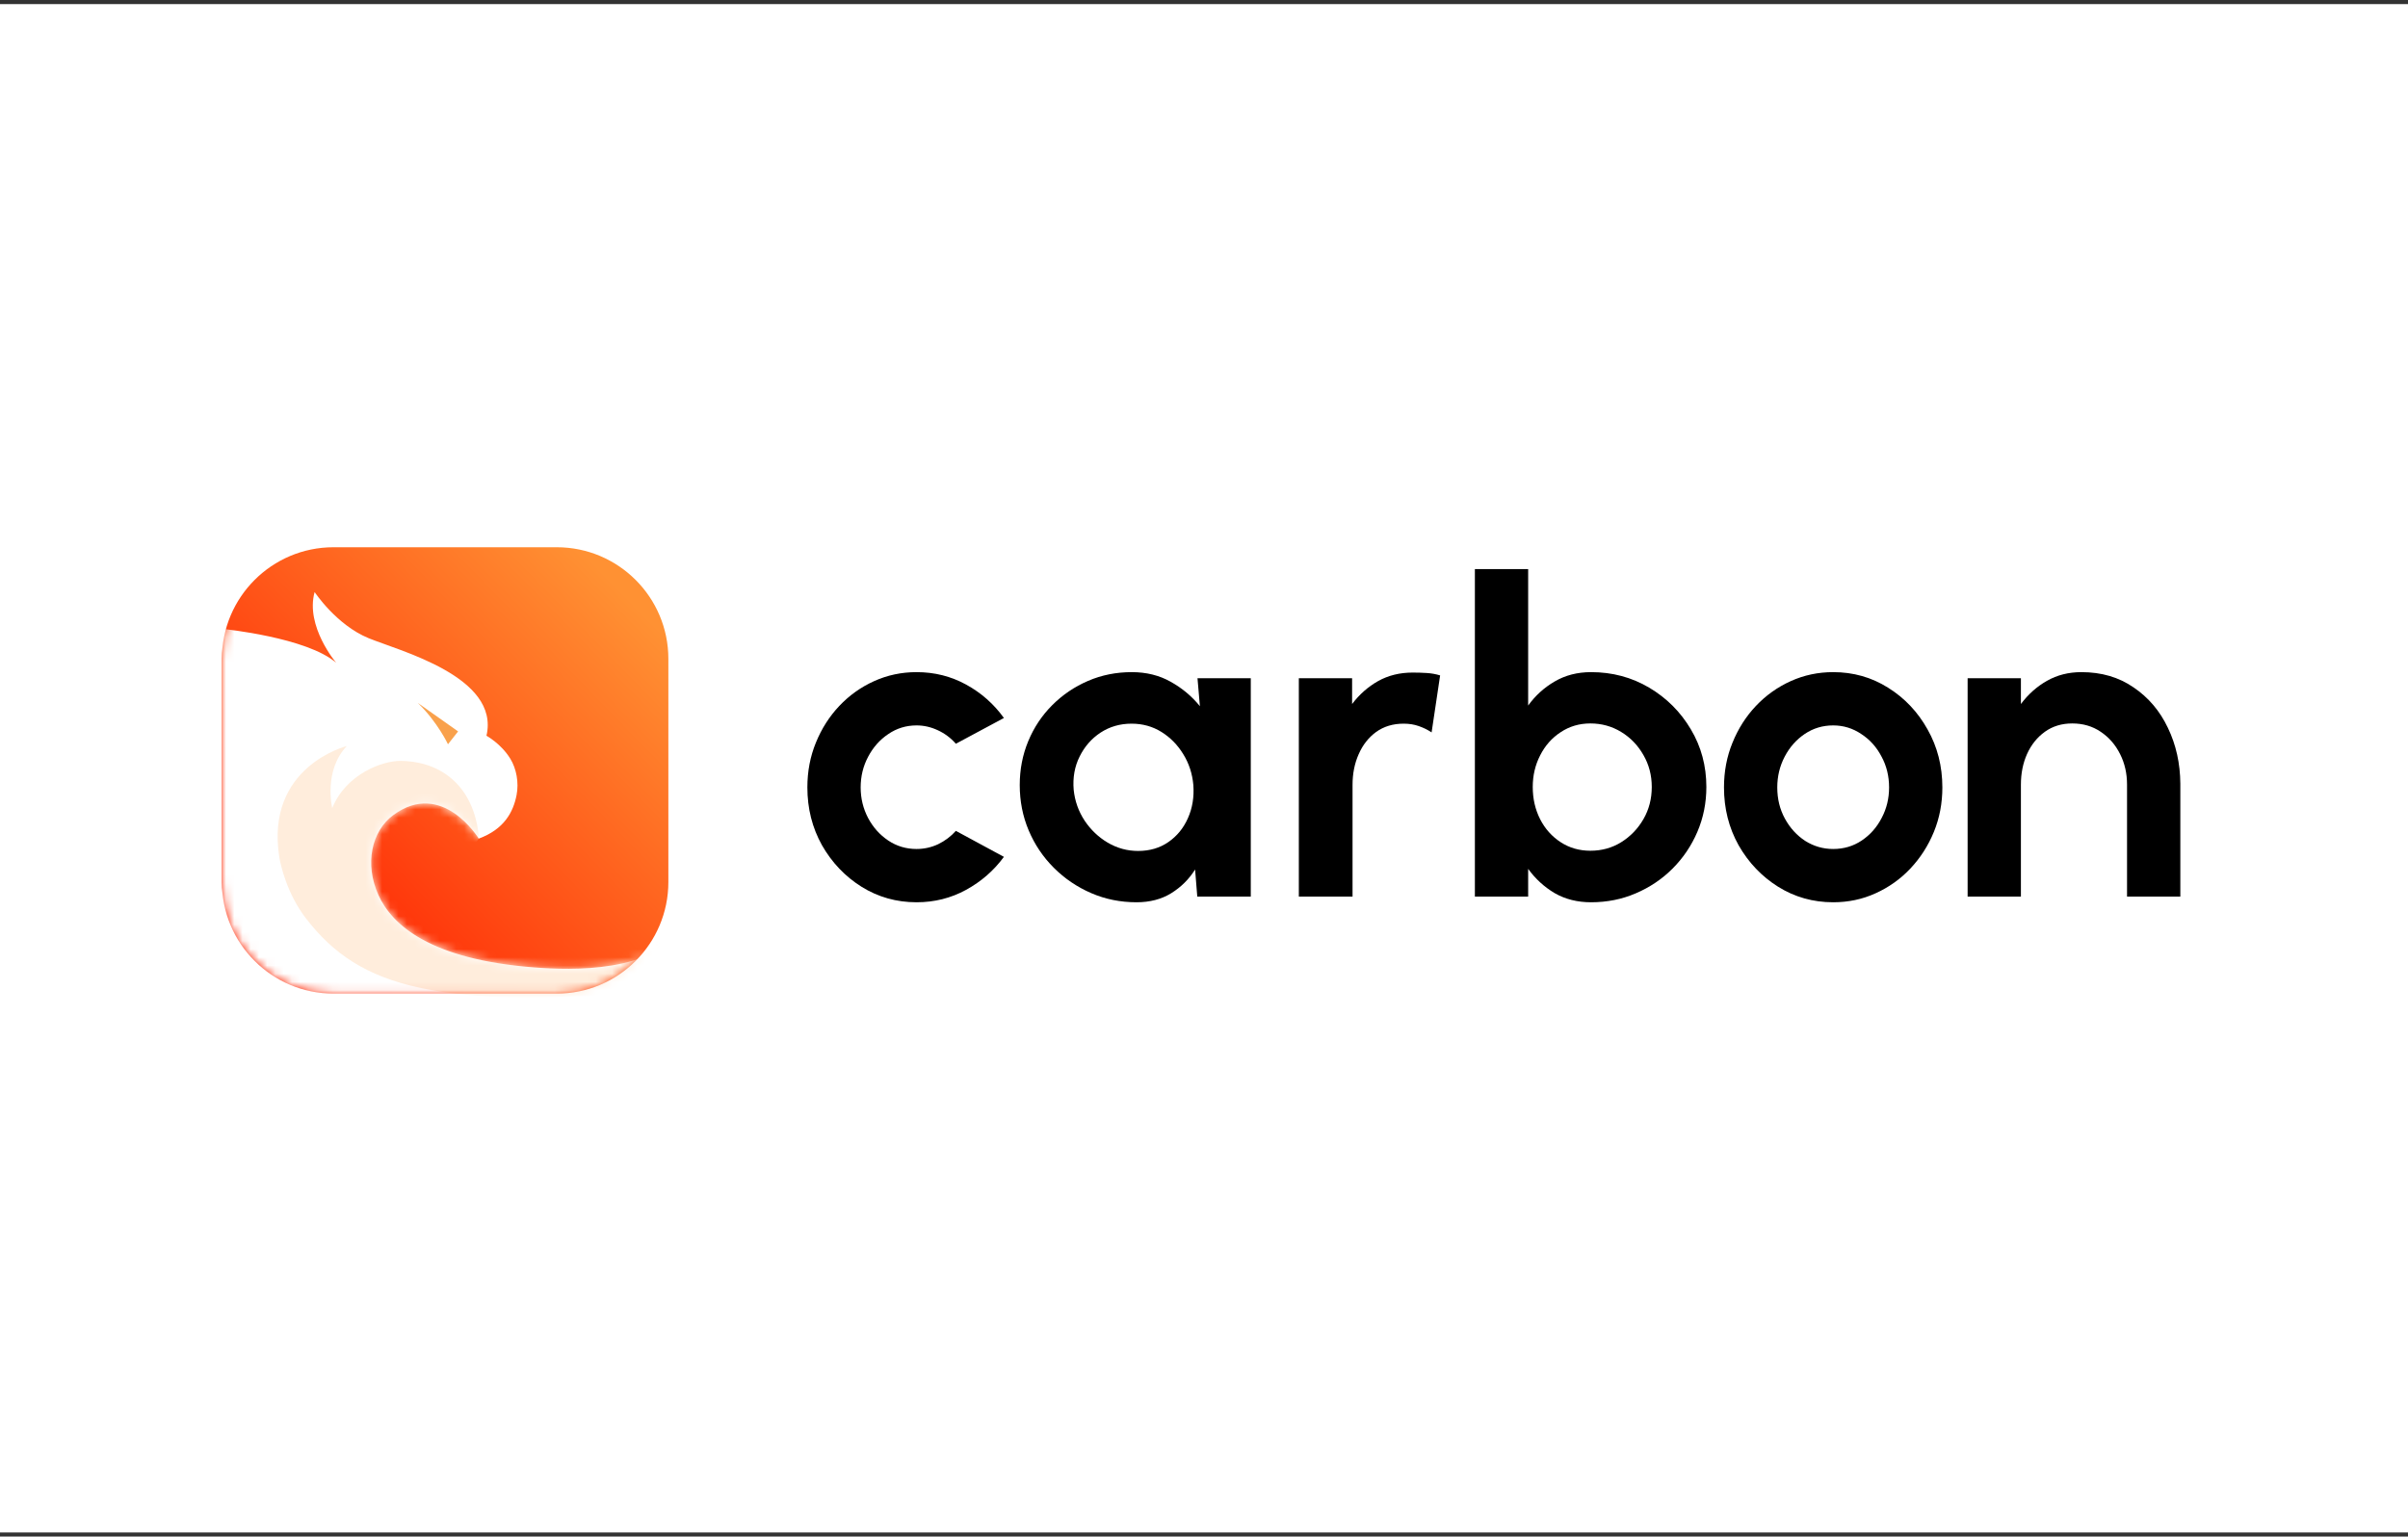
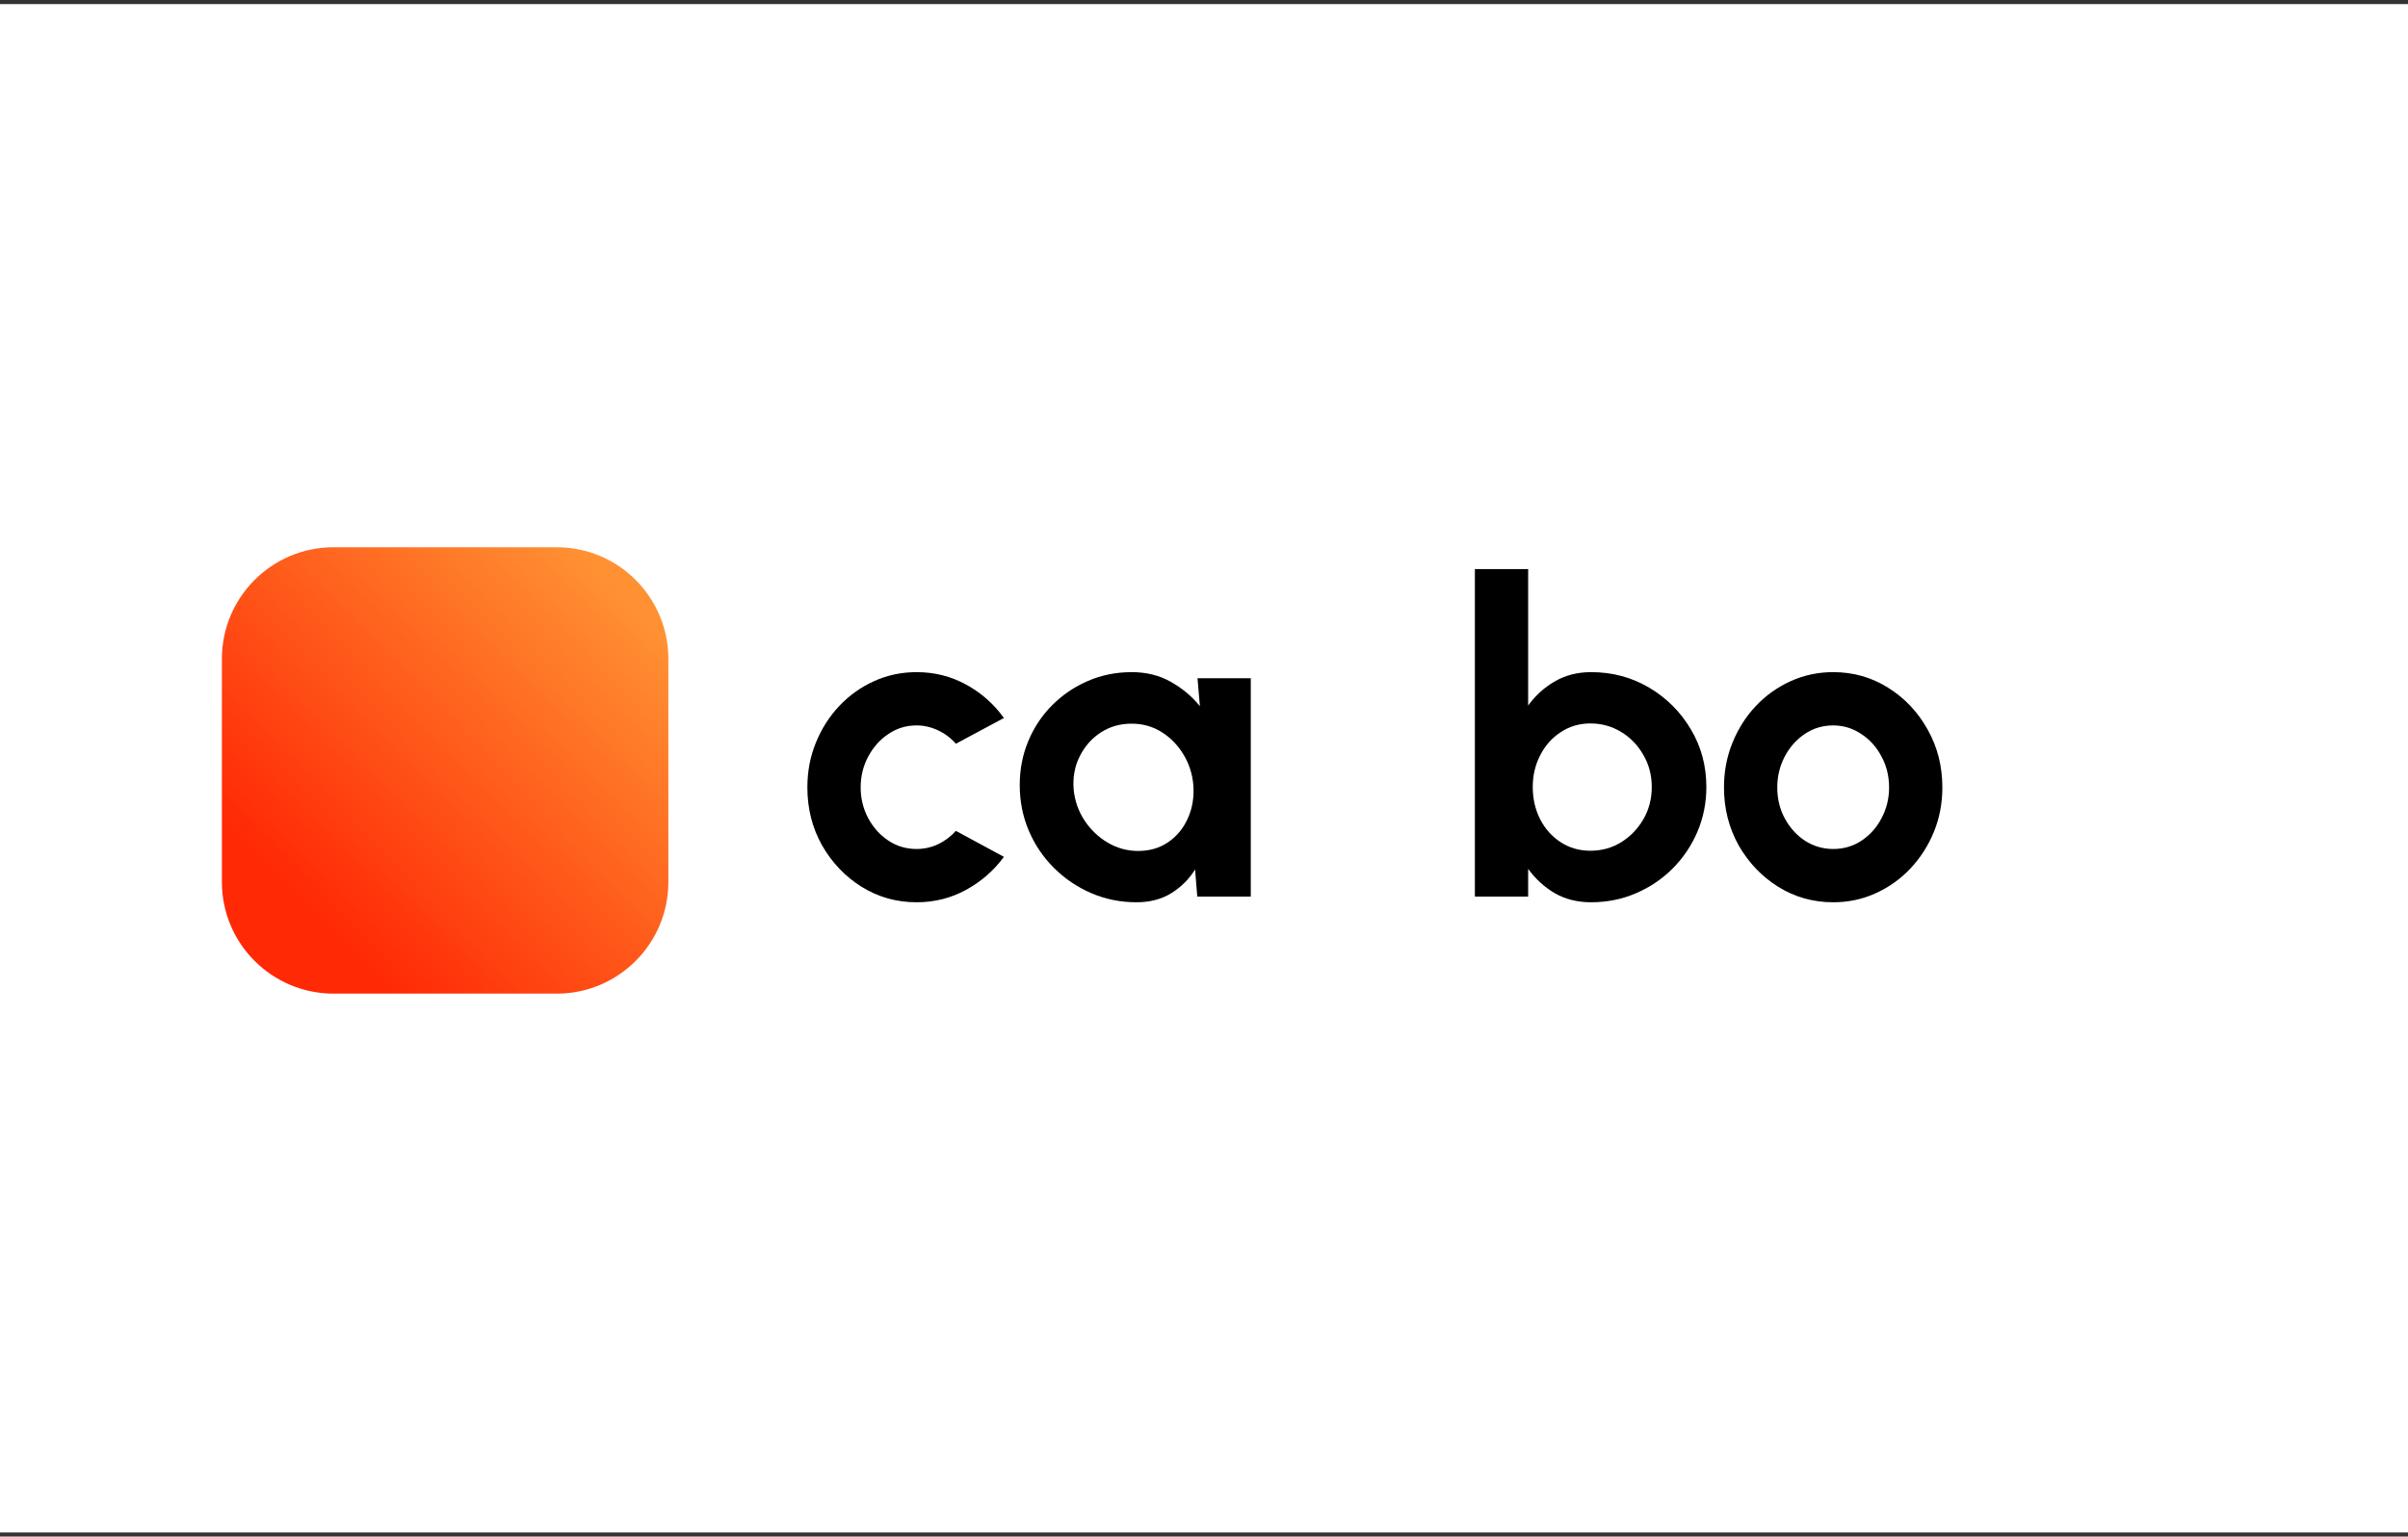
<svg xmlns="http://www.w3.org/2000/svg" width="293" height="187" viewBox="0 0 293 187" fill="none">
  <rect x="0" y="0" width="293" height="187" fill="#333333" stroke="none" />
  <rect width="293" height="186" transform="translate(0 0.5)" fill="white" />
  <g clip-path="url(#clip0_737_1689)">
    <path fill-rule="evenodd" clip-rule="evenodd" d="M81.325 80.18C81.325 72.684 75.239 66.599 67.744 66.599H40.582C33.086 66.599 27 72.684 27 80.18V107.342C27 114.838 33.086 120.923 40.582 120.923H67.744C75.239 120.923 81.325 114.838 81.325 107.342V80.18Z" fill="url(#paint0_linear_737_1689)" />
    <mask id="mask0_737_1689" style="mask-type:luminance" maskUnits="userSpaceOnUse" x="27" y="66" width="55" height="55">
-       <path d="M81.325 80.18C81.325 72.684 75.239 66.599 67.744 66.599H40.582C33.086 66.599 27 72.684 27 80.18V107.342C27 114.838 33.086 120.923 40.582 120.923H67.744C75.239 120.923 81.325 114.838 81.325 107.342V80.18Z" fill="white" />
-     </mask>
+       </mask>
    <g mask="url(#mask0_737_1689)">
      <path fill-rule="evenodd" clip-rule="evenodd" d="M27.19 76.55C27.19 76.55 37.369 77.577 40.905 80.66C40.905 80.66 37.127 76.226 38.282 72.049C38.282 72.049 40.93 76.058 44.85 77.665C48.606 79.206 60.864 82.356 59.192 89.54C59.192 89.54 60.971 90.501 62.1 92.346C62.829 93.538 63.159 95.223 62.853 96.774C62.45 98.808 61.369 100.913 58.252 102.058C58.252 102.058 53.821 94.787 47.848 99.201C45.201 101.158 44.338 105.161 46.048 108.931C47.701 112.573 52.355 116.772 65.054 117.737C69.368 118.065 79.763 118.502 83.463 112.475C83.463 112.475 85.518 119.188 77.796 124.78C77.796 124.78 52.736 130.055 37.24 125.306C27.165 122.218 24.182 113.014 24.338 101.786C24.338 101.786 25.655 78.934 27.19 76.55Z" fill="white" />
      <mask id="mask1_737_1689" style="mask-type:luminance" maskUnits="userSpaceOnUse" x="24" y="72" width="60" height="56">
        <path d="M27.19 76.55C27.19 76.55 37.369 77.577 40.905 80.66C40.905 80.66 37.127 76.226 38.282 72.049C38.282 72.049 40.93 76.058 44.85 77.665C48.606 79.206 60.864 82.356 59.192 89.54C59.192 89.54 60.971 90.501 62.1 92.346C62.829 93.538 63.159 95.223 62.853 96.774C62.45 98.808 61.369 100.913 58.252 102.058C58.252 102.058 53.821 94.787 47.848 99.201C45.201 101.158 44.338 105.161 46.048 108.931C47.701 112.573 52.355 116.772 65.054 117.737C69.368 118.065 79.763 118.502 83.463 112.475C83.463 112.475 85.518 119.188 77.796 124.78C77.796 124.78 52.736 130.055 37.24 125.306C27.165 122.218 24.182 113.014 24.338 101.786C24.338 101.786 25.655 78.934 27.19 76.55Z" fill="white" />
      </mask>
      <g mask="url(#mask1_737_1689)">
        <path fill-rule="evenodd" clip-rule="evenodd" d="M58.252 102.058C58.252 102.058 58.239 99.282 56.655 96.746C55.324 94.614 52.835 92.657 48.775 92.599C46.55 92.568 42.114 94.189 40.425 98.341C40.425 98.341 39.333 93.796 42.2 90.794C42.2 90.794 32.229 93.272 33.989 104.335C34.121 105.164 34.888 108.735 37.231 111.77C40.487 115.991 44.47 118.82 51.226 120.24C55.883 121.219 61.873 121.681 70.498 121.219C70.498 121.219 84.619 122.001 84.893 107.943C84.893 107.943 47.171 117.1 58.252 102.058Z" fill="#FFEDDC" />
      </g>
-       <path fill-rule="evenodd" clip-rule="evenodd" d="M55.739 89.011L54.508 90.577C54.508 90.577 53.256 87.891 50.839 85.545L55.739 89.011Z" fill="#F9A14C" />
    </g>
    <path d="M116.308 101.116L122.154 104.278C120.932 105.943 119.399 107.28 117.557 108.29C115.715 109.3 113.704 109.805 111.525 109.805C109.081 109.805 106.848 109.176 104.829 107.918C102.827 106.661 101.224 104.978 100.02 102.87C98.833 100.744 98.239 98.397 98.239 95.828C98.239 93.879 98.585 92.064 99.275 90.381C99.966 88.68 100.914 87.192 102.119 85.917C103.341 84.624 104.758 83.614 106.37 82.888C107.982 82.161 109.701 81.798 111.525 81.798C113.704 81.798 115.715 82.303 117.557 83.313C119.399 84.322 120.932 85.678 122.154 87.378L116.308 90.514C115.688 89.805 114.953 89.256 114.103 88.866C113.27 88.477 112.411 88.282 111.525 88.282C110.25 88.282 109.098 88.636 108.071 89.344C107.043 90.035 106.229 90.957 105.626 92.108C105.024 93.242 104.723 94.482 104.723 95.828C104.723 97.157 105.024 98.397 105.626 99.548C106.229 100.682 107.043 101.594 108.071 102.285C109.098 102.976 110.25 103.321 111.525 103.321C112.446 103.321 113.323 103.126 114.156 102.737C114.988 102.329 115.706 101.789 116.308 101.116Z" fill="black" />
    <path d="M145.709 82.542H152.192V109.114H145.682L145.417 105.819C144.673 107.006 143.698 107.971 142.494 108.715C141.307 109.442 139.908 109.805 138.295 109.805C136.329 109.805 134.487 109.433 132.769 108.689C131.05 107.945 129.536 106.917 128.225 105.606C126.914 104.296 125.895 102.781 125.169 101.063C124.443 99.344 124.08 97.502 124.08 95.536C124.08 93.64 124.425 91.86 125.116 90.195C125.807 88.53 126.781 87.068 128.039 85.81C129.297 84.553 130.749 83.57 132.397 82.861C134.044 82.152 135.816 81.798 137.711 81.798C139.482 81.798 141.059 82.188 142.441 82.967C143.84 83.747 145.027 84.739 146.001 85.943L145.709 82.542ZM138.481 103.56C139.899 103.56 141.13 103.197 142.175 102.471C143.22 101.745 144.008 100.779 144.54 99.575C145.089 98.352 145.31 97.006 145.204 95.536C145.08 94.154 144.673 92.905 143.982 91.789C143.291 90.655 142.405 89.752 141.325 89.079C140.244 88.406 139.031 88.069 137.684 88.069C136.285 88.069 135.027 88.432 133.911 89.159C132.813 89.885 131.963 90.859 131.36 92.081C130.758 93.286 130.519 94.632 130.643 96.12C130.785 97.484 131.227 98.733 131.971 99.867C132.715 100.983 133.654 101.878 134.788 102.551C135.939 103.224 137.171 103.56 138.481 103.56Z" fill="black" />
-     <path d="M174.194 89.132C173.716 88.813 173.193 88.556 172.626 88.361C172.077 88.166 171.465 88.069 170.792 88.069C169.5 88.069 168.383 88.405 167.444 89.079C166.523 89.752 165.815 90.655 165.319 91.789C164.823 92.905 164.575 94.145 164.575 95.509V109.114H158.039V82.542H164.521V85.677C165.408 84.508 166.461 83.578 167.684 82.887C168.924 82.196 170.323 81.851 171.882 81.851C172.484 81.851 173.06 81.869 173.609 81.904C174.176 81.939 174.717 82.037 175.231 82.196L174.194 89.132Z" fill="black" />
    <path d="M193.596 81.798C196.183 81.798 198.539 82.427 200.664 83.684C202.79 84.942 204.482 86.634 205.74 88.76C206.997 90.868 207.626 93.206 207.626 95.775C207.626 97.706 207.263 99.521 206.537 101.222C205.81 102.923 204.801 104.419 203.507 105.713C202.232 106.988 200.744 107.989 199.044 108.715C197.36 109.442 195.544 109.805 193.596 109.805C191.931 109.805 190.452 109.433 189.159 108.689C187.883 107.927 186.812 106.944 185.943 105.739V109.114H179.46V69.256H185.943V85.863C186.812 84.659 187.883 83.684 189.159 82.941C190.452 82.179 191.931 81.798 193.596 81.798ZM193.516 103.534C194.899 103.534 196.147 103.188 197.262 102.497C198.397 101.789 199.3 100.85 199.973 99.681C200.646 98.512 200.984 97.21 200.984 95.775C200.984 94.358 200.646 93.064 199.973 91.895C199.3 90.708 198.397 89.769 197.262 89.079C196.129 88.388 194.881 88.042 193.516 88.042C192.17 88.042 190.965 88.397 189.903 89.105C188.84 89.796 188.007 90.735 187.405 91.922C186.802 93.091 186.501 94.375 186.501 95.775C186.501 97.21 186.802 98.52 187.405 99.707C188.007 100.877 188.84 101.806 189.903 102.497C190.965 103.188 192.17 103.534 193.516 103.534Z" fill="black" />
    <path d="M223.056 109.805C220.612 109.805 218.38 109.176 216.36 107.918C214.358 106.661 212.756 104.978 211.551 102.87C210.364 100.744 209.771 98.397 209.771 95.828C209.771 93.879 210.117 92.064 210.808 90.381C211.497 88.68 212.446 87.192 213.65 85.917C214.873 84.624 216.29 83.614 217.902 82.888C219.514 82.161 221.232 81.798 223.056 81.798C225.501 81.798 227.724 82.427 229.726 83.685C231.746 84.942 233.349 86.634 234.536 88.76C235.741 90.886 236.342 93.242 236.342 95.828C236.342 97.759 235.997 99.566 235.306 101.249C234.616 102.932 233.659 104.42 232.437 105.713C231.232 106.988 229.824 107.989 228.212 108.715C226.617 109.442 224.899 109.805 223.056 109.805ZM223.056 103.321C224.35 103.321 225.511 102.976 226.538 102.285C227.565 101.594 228.371 100.682 228.955 99.548C229.558 98.414 229.86 97.174 229.86 95.828C229.86 94.446 229.549 93.189 228.929 92.055C228.327 90.903 227.503 89.991 226.458 89.318C225.431 88.627 224.296 88.282 223.056 88.282C221.781 88.282 220.63 88.627 219.602 89.318C218.575 90.009 217.76 90.93 217.158 92.081C216.555 93.233 216.254 94.482 216.254 95.828C216.254 97.228 216.564 98.494 217.184 99.628C217.804 100.762 218.629 101.665 219.656 102.338C220.701 102.994 221.835 103.321 223.056 103.321Z" fill="black" />
-     <path d="M265.298 95.376V109.114H258.813V95.483C258.813 94.119 258.531 92.879 257.964 91.763C257.397 90.629 256.608 89.725 255.599 89.052C254.606 88.379 253.455 88.043 252.145 88.043C250.869 88.043 249.762 88.379 248.823 89.052C247.884 89.725 247.158 90.629 246.644 91.763C246.148 92.879 245.9 94.119 245.9 95.483V109.114H239.416V82.542H245.9V85.678C246.785 84.491 247.84 83.552 249.062 82.861C250.303 82.152 251.701 81.798 253.261 81.798C255.705 81.798 257.822 82.418 259.612 83.658C261.418 84.88 262.809 86.519 263.783 88.574C264.774 90.629 265.28 92.896 265.298 95.376Z" fill="black" />
  </g>
  <defs>
    <linearGradient id="paint0_linear_737_1689" x1="76.103" y1="72.422" x2="37.152" y2="110.327" gradientUnits="userSpaceOnUse">
      <stop stop-color="#FF9133" />
      <stop offset="1" stop-color="#FF2905" />
    </linearGradient>
    <clipPath id="clip0_737_1689">
      <rect width="238.298" height="56" fill="white" transform="translate(27 65.5)" />
    </clipPath>
  </defs>
</svg>